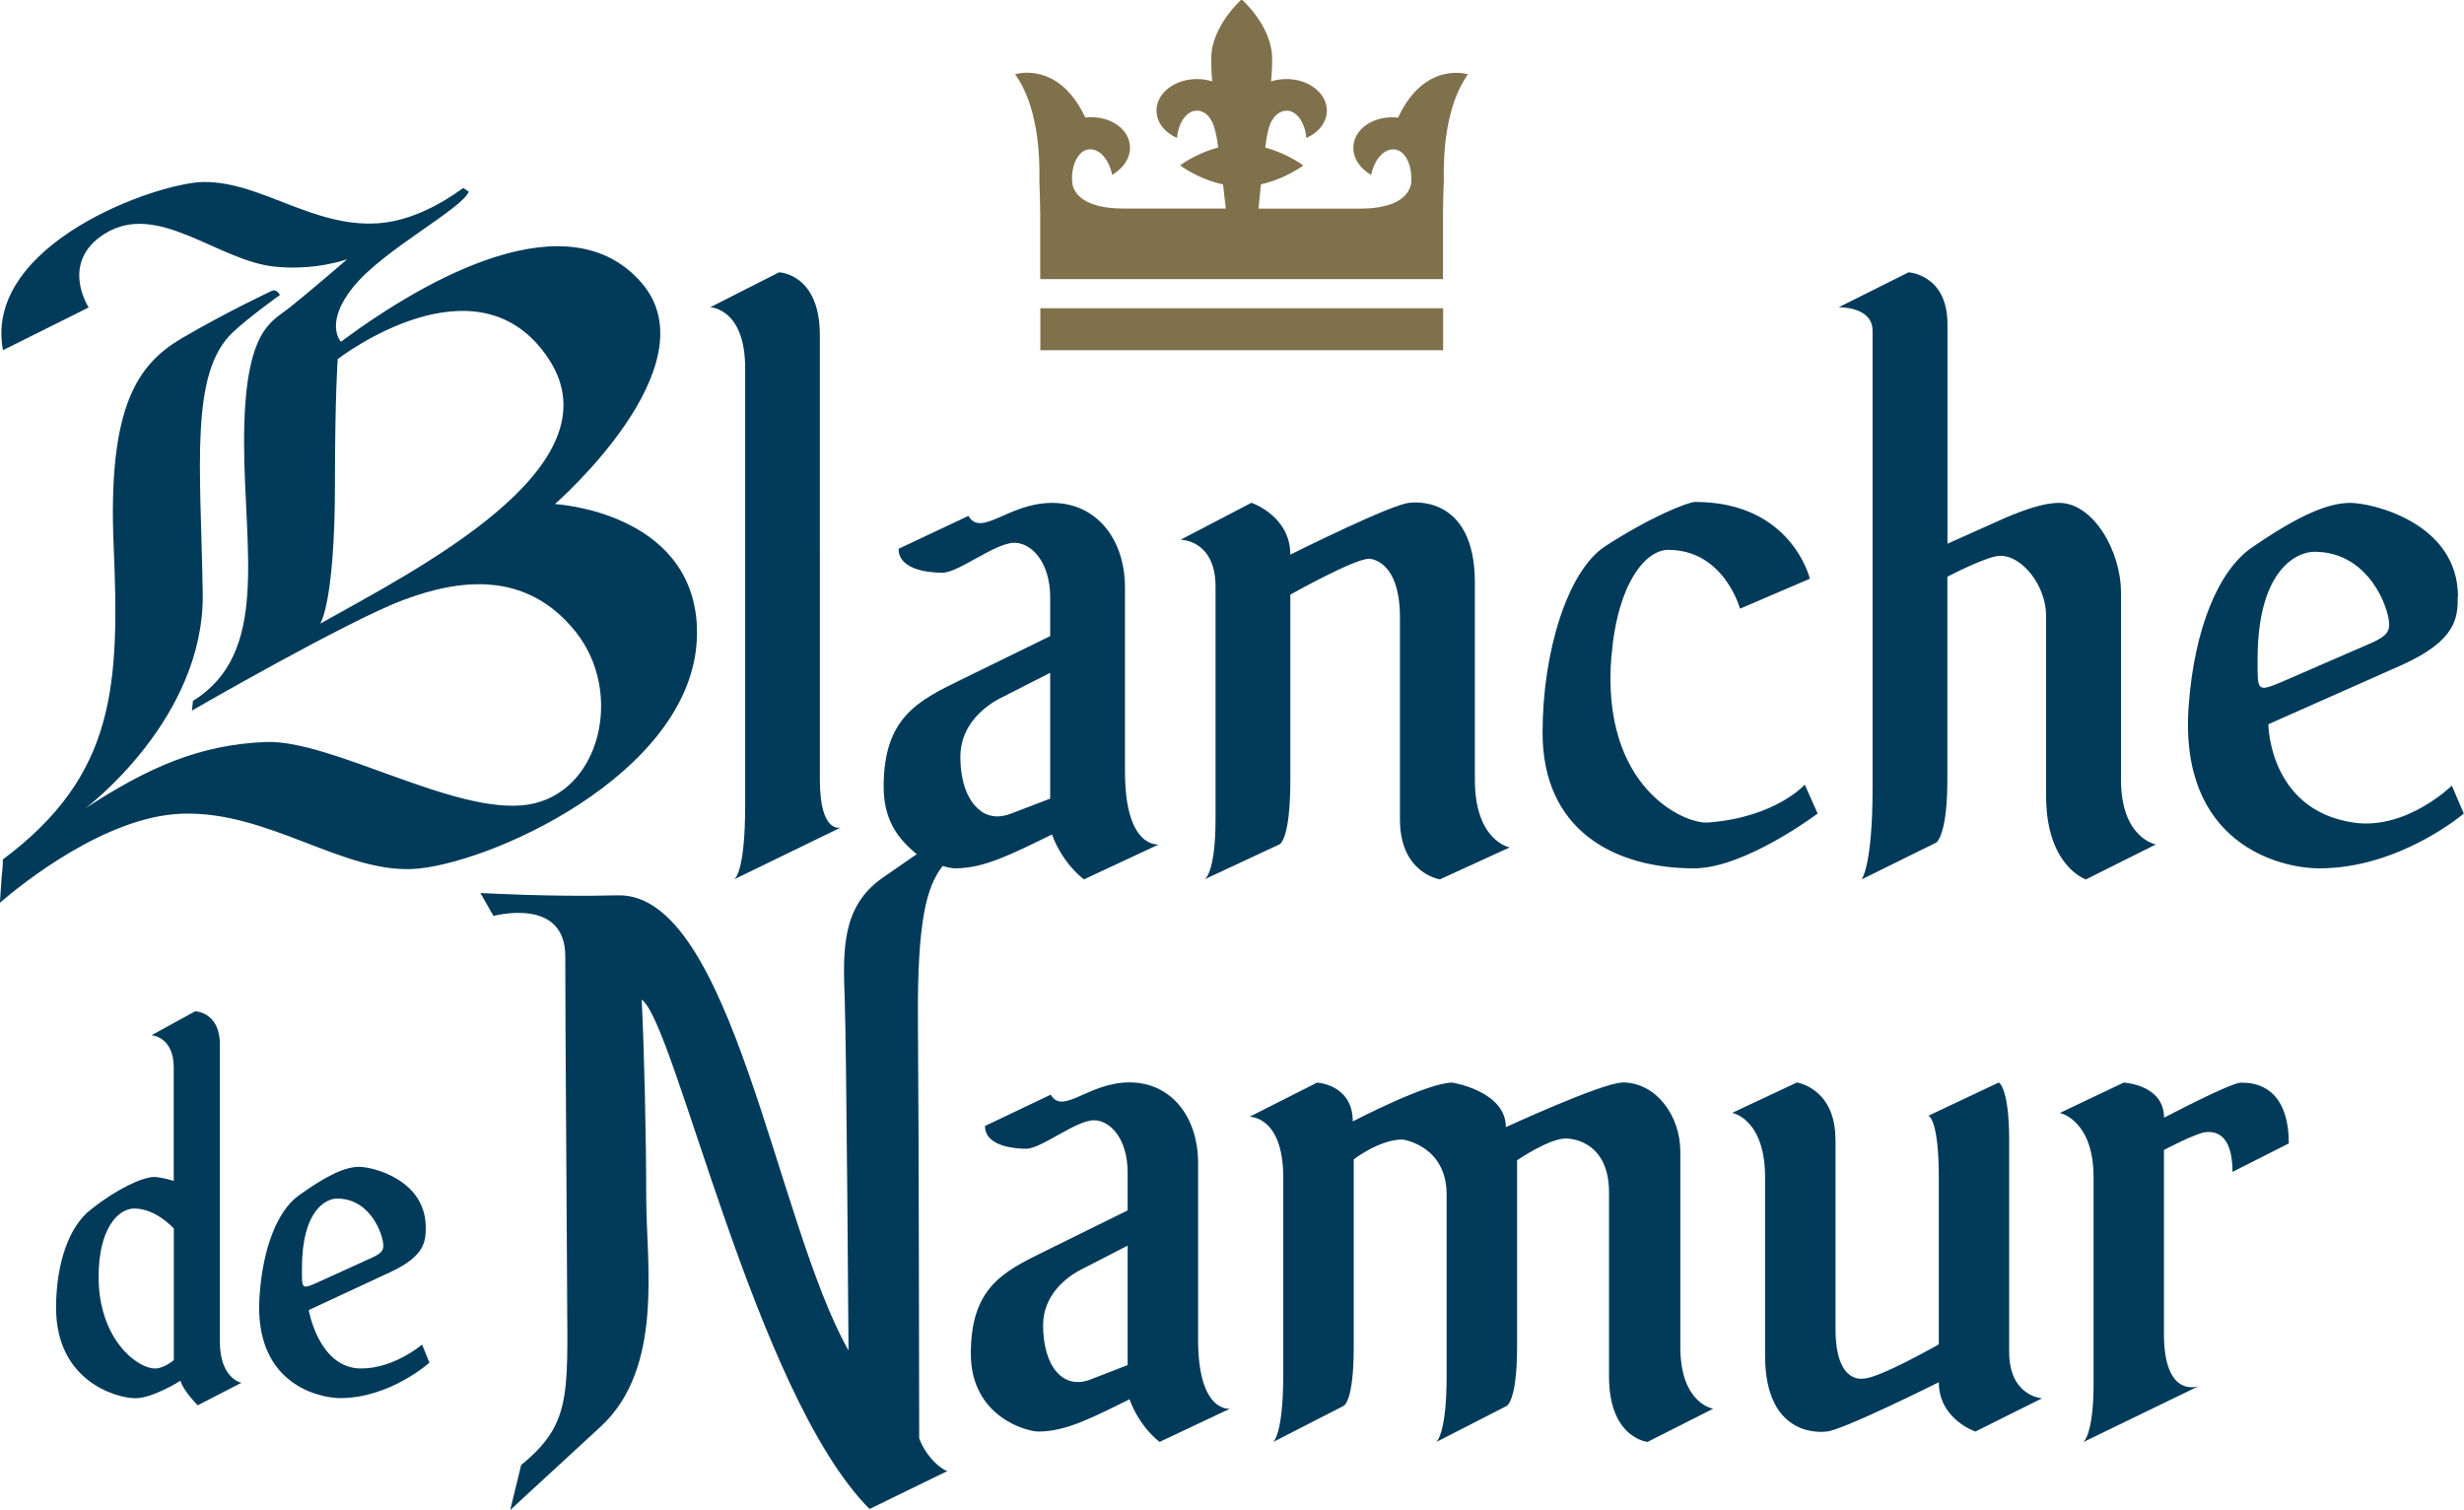
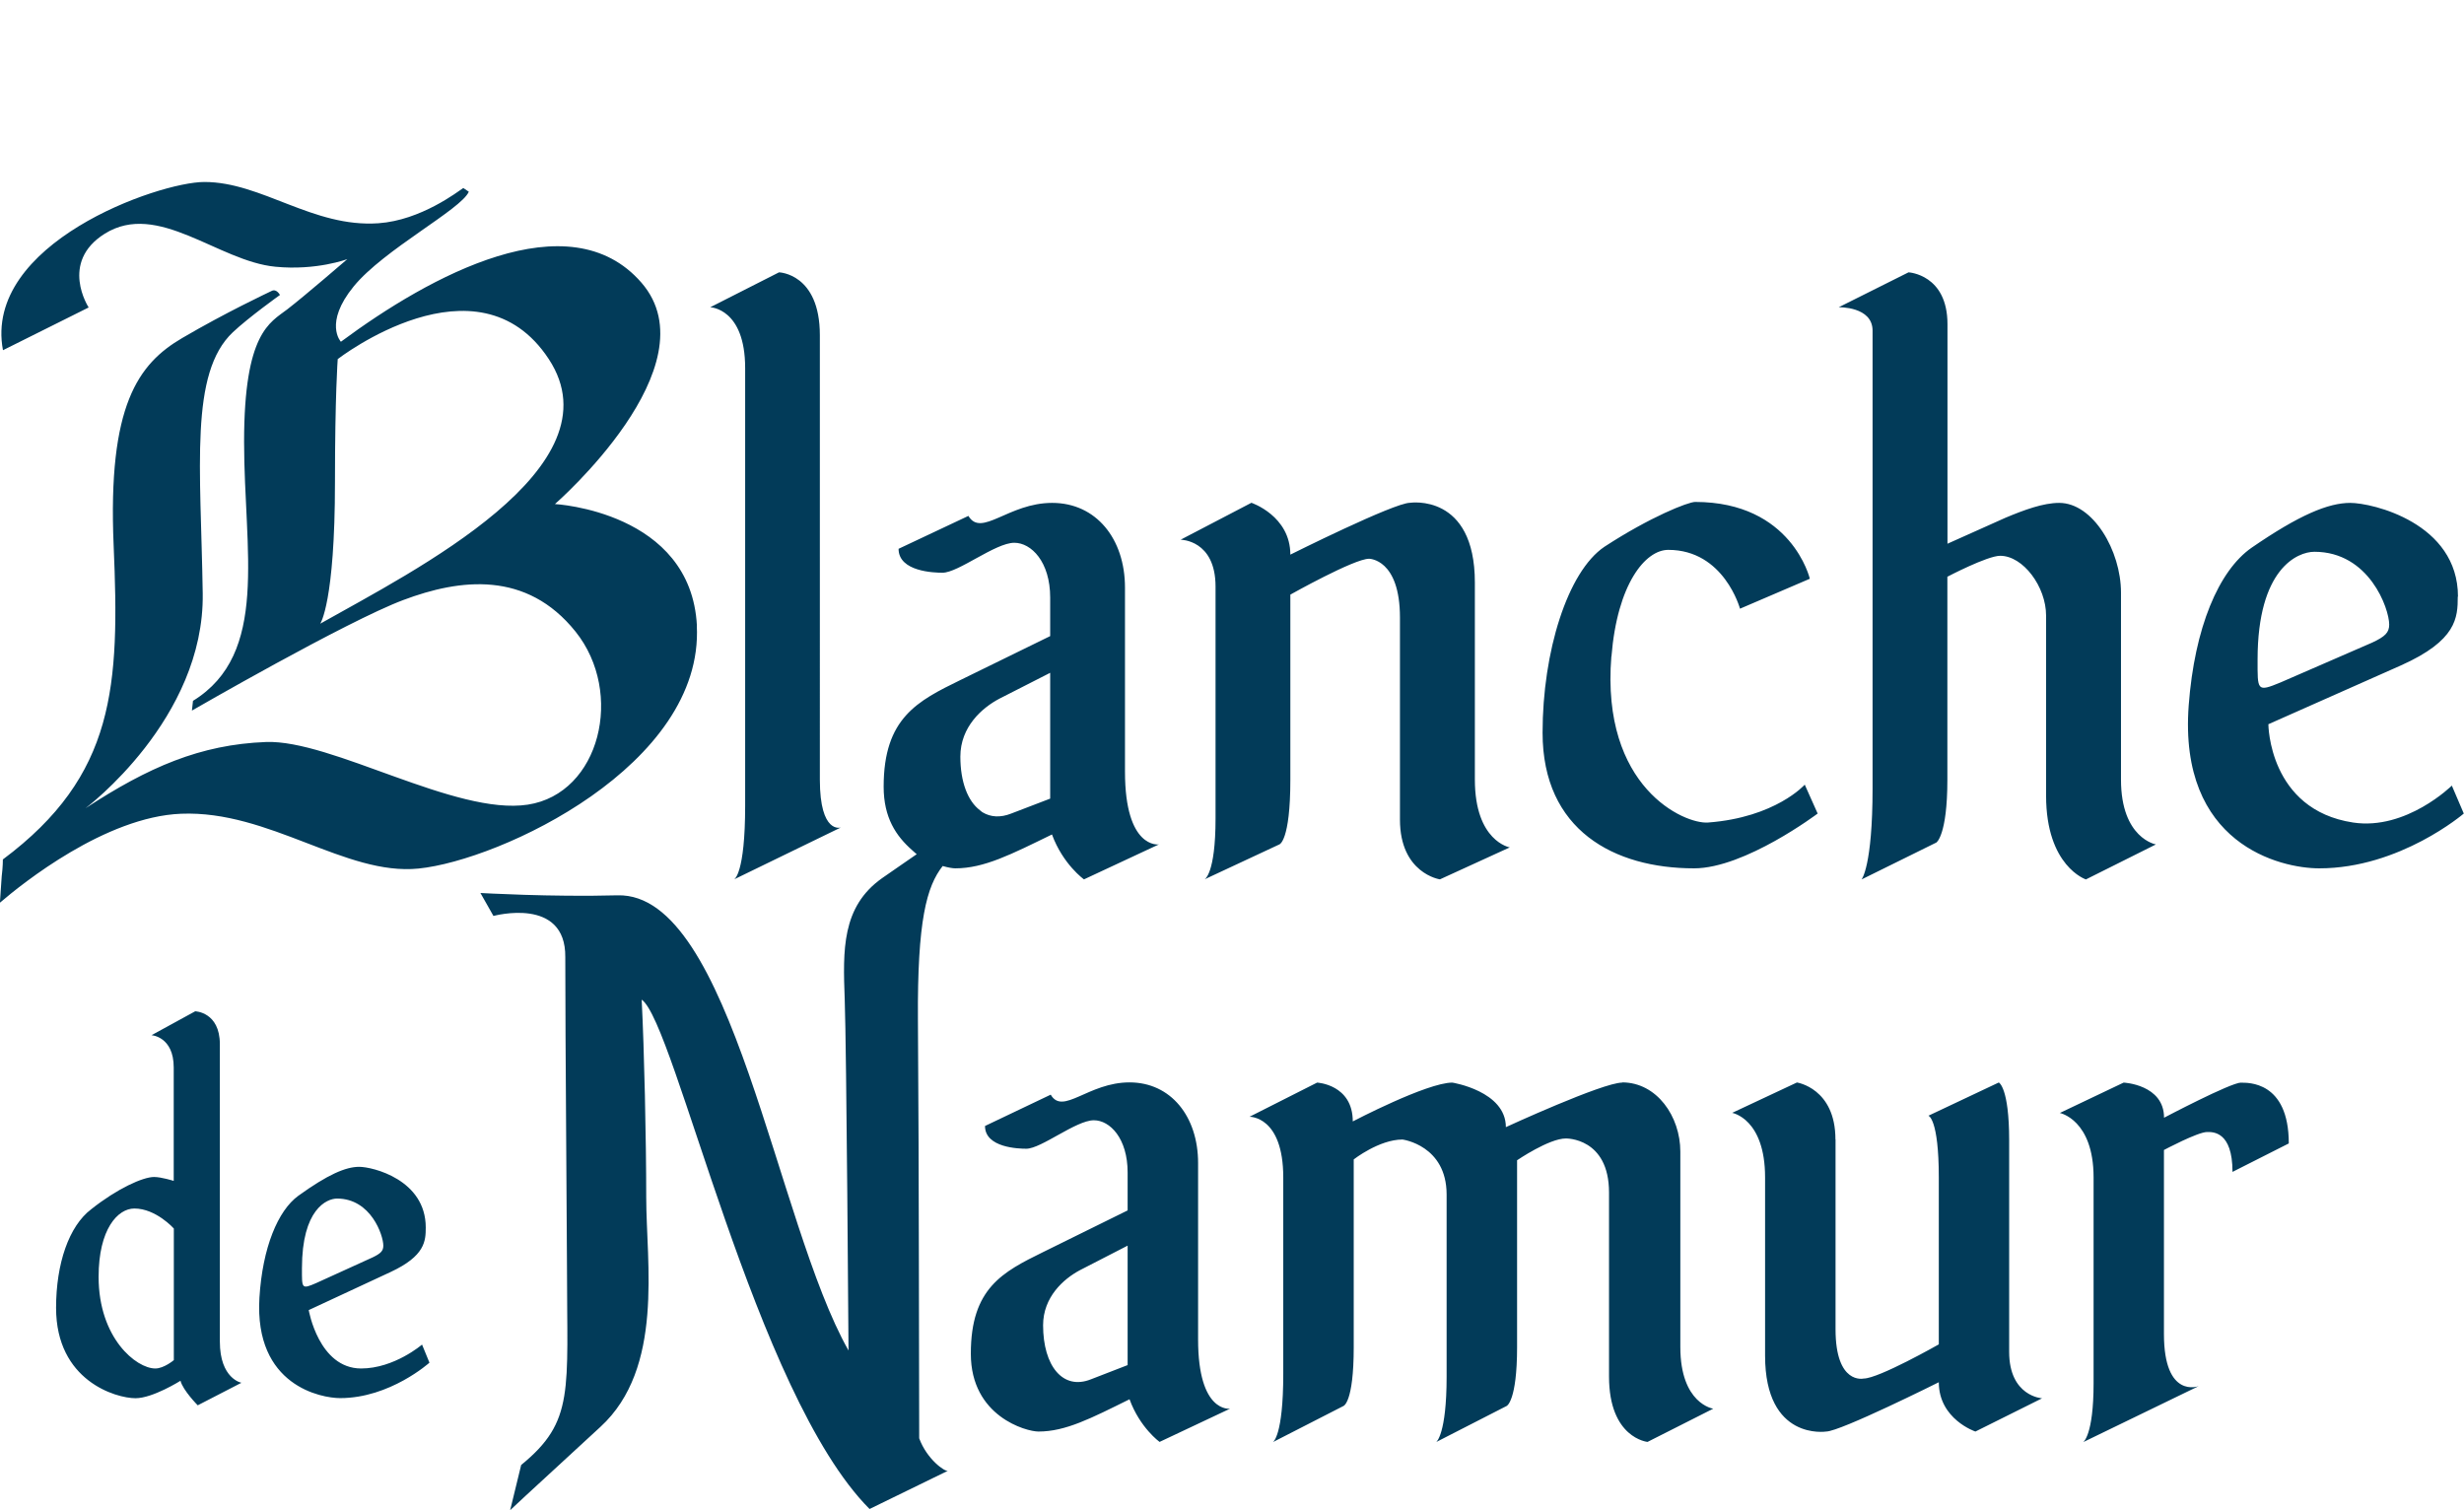
<svg xmlns="http://www.w3.org/2000/svg" id="Calque_1" data-name="Calque 1" viewBox="0 0 232.89 142.72">
  <defs>
    <style>
      .cls-1 {
        fill: #80714d;
      }

      .cls-1, .cls-2 {
        stroke-width: 0px;
      }

      .cls-2 {
        fill: #023b59;
      }
    </style>
  </defs>
-   <path class="cls-1" d="m138.76,7.03s-4.09-1.34-6.62,4.09c-2.14-.24-4.02.92-4.21,2.58-.13,1.13.56,2.19,1.67,2.84.27-1.37,1.1-2.38,2.01-2.42.06,0,.13,0,.19,0,.06,0,.13.02.19.04l.06.02.12.04.07.04.1.05.08.05.08.06.07.07.07.07.07.08.06.07.07.1.05.07.07.12.04.07s.05.09.07.14l.02.05c.02.06.05.11.07.17v.02c.17.44.25.96.24,1.51,0,.13-.01.26-.03.4l-.02.1c-.18.79-1.02,2.26-4.83,2.26h-9.57c.08-.82.16-1.59.23-2.3,2.32-.51,4-1.78,4-1.78,0,0-1.48-1.13-3.59-1.69.07-.56.12-.88.12-.88,0,0,.18-1.04.39-1.45v-.02c.04-.05.07-.11.1-.16l.03-.05.08-.13.04-.06.08-.11.06-.07.08-.09.07-.07.08-.07.08-.06.08-.05.09-.05.08-.04.1-.04.07-.03.12-.03h.06c.06-.02.12-.03.19-.03s.13,0,.19.01c.88.13,1.58,1.21,1.69,2.57,1.16-.51,1.94-1.48,1.94-2.59,0-1.64-1.71-2.98-3.82-2.98-.51,0-1,.08-1.45.22.06-.61.1-1.32.1-2.14,0-3.1-2.88-5.61-2.88-5.61,0,0-2.88,2.51-2.88,5.61,0,.82.03,1.52.1,2.14-.45-.14-.94-.22-1.45-.22-2.11,0-3.82,1.33-3.82,2.98,0,1.11.78,2.08,1.94,2.59.11-1.36.82-2.44,1.69-2.57.06,0,.12-.01.19-.01s.12,0,.19.01h.06s.12.04.12.04l.07.03.1.04.08.04.09.05.08.05.08.06.08.07.07.07.08.09.06.07.08.11.04.06.08.13.03.05c.03.05.06.1.09.16v.02c.21.41.4,1.45.4,1.45,0,0,.05.32.13.88-2.12.56-3.6,1.69-3.6,1.69,0,0,1.7,1.3,4.06,1.8.08.71.17,1.47.26,2.28h-9.66c-3.81,0-4.65-1.47-4.83-2.26v-.1c-.03-.13-.04-.27-.04-.4-.02-.55.07-1.07.23-1.51v-.02c.03-.06.05-.12.08-.17l.02-.05s.05-.09.07-.14l.04-.07.07-.12.05-.07.07-.1.06-.07.07-.08.07-.07.07-.07.08-.06.07-.05.1-.05.07-.04.12-.04.06-.02c.06-.02.12-.03.19-.04.06,0,.13,0,.19,0,.91.04,1.74,1.05,2.01,2.42,1.11-.65,1.8-1.72,1.67-2.84-.19-1.67-2.07-2.82-4.21-2.58-2.54-5.43-6.63-4.09-6.63-4.09,2.11,2.94,2.35,7.47,2.29,10.07.04,1.07.06,1.74.08,3.13v6.16h38.07v-6.23c.01-1.35.03-2.01.08-3.07-.06-2.59.17-7.13,2.29-10.07h0Zm-2.36,22.1h-38.07v3.97h38.07v-3.97h0Z" />
-   <path class="cls-2" d="m232.32,56.39c0-6.97-8.1-8.86-10.18-8.86s-4.81,1.13-9.33,4.24c-3.11,2.17-5.39,7.56-5.94,14.89-.98,13.13,8.65,15.41,12.34,15.41,7.63,0,13.66-5.18,13.66-5.18l-1.13-2.64s-4.3,4.25-9.33,3.49c-7.98-1.21-8.01-9.29-8.01-9.29l12.53-5.56c5.28-2.36,5.37-4.52,5.37-6.5h0Zm-6.5,2.64c0,.75-.38,1.13-1.6,1.7l-8.67,3.77c-2.26.94-2.17.75-2.17-2.17,0-8.58,3.77-10.18,5.37-10.18,5.18,0,7.07,5.37,7.07,6.88h0Zm-14,43.29c-.98,0-7.28,3.32-7.28,3.32,0-3.14-3.82-3.32-3.82-3.32l-6.03,2.87s3.19.63,3.19,6.1v19.45c0,4.93-.98,5.56-.98,5.56l10.91-5.29s-3.28,1.25-3.28-4.93v-17.39s3.19-1.7,4.08-1.7c.53,0,2.4-.09,2.4,3.77l5.32-2.69c0-5.92-3.9-5.74-4.53-5.74h0Zm-14.65-19.21l6.6-3.3s-3.3-.57-3.3-6.12v-17.68c0-3.96-2.64-8.48-5.84-8.48-1.51,0-3.3.66-5.09,1.41l-5.47,2.45v-20.75c0-4.71-3.68-4.9-3.68-4.9l-6.6,3.3s3.2-.09,3.2,2.21v43.24c0,7.4-1.04,8.63-1.04,8.63l7.07-3.49s1.04-.66,1.04-5.94v-19.18s3.77-1.98,4.99-1.98c2.17,0,4.34,2.92,4.34,5.65v17.02c0,6.69,3.77,7.92,3.77,7.92h0Zm-23.69,24.58c0-4.84-3.64-5.38-3.64-5.38l-6.12,2.87s3.11.54,3.11,6.1v16.85c0,8.07,5.77,7.17,5.77,7.17,1.33,0,10.65-4.66,10.65-4.66,0,3.5,3.46,4.66,3.46,4.66l6.3-3.14s-3.11-.18-3.11-4.39v-19.99c0-5.02-.98-5.47-.98-5.47l-6.65,3.14s.98.27.98,5.83v15.78s-5.68,3.23-7.1,3.23c0,0-2.66.63-2.66-4.66v-17.93h0Zm-21.17-45.64c.55-6.86,3.2-10.08,5.37-10.08,5.28,0,6.78,5.56,6.78,5.56l6.6-2.83s-1.7-7.26-10.84-7.26c-.66,0-4.24,1.41-8.58,4.24-3.49,2.36-5.84,9.94-5.84,17.57,0,9.23,6.78,12.82,14.32,12.82,4.81,0,11.68-5.18,11.68-5.18l-1.22-2.73s-2.75,3.1-9.14,3.58c-2.24.17-10.13-3.32-9.14-15.69h0Zm1.02,40.27c-1.86,0-11,4.21-11,4.21,0-3.41-5.06-4.21-5.06-4.21-2.4,0-9.41,3.67-9.41,3.67,0-3.5-3.37-3.67-3.37-3.67l-6.39,3.23s3.19-.09,3.19,5.74v18.56c0,5.92-.98,6.45-.98,6.45l6.66-3.41s.98-.27.98-5.56v-17.75s2.4-1.88,4.61-1.88c0,0,4.17.54,4.17,5.2v17.21c0,5.47-.98,6.18-.98,6.18l6.66-3.41s.98-.45.98-5.56v-17.66s3.02-2.06,4.61-2.06c0,0,4.08-.09,4.08,5.11v17.39c0,5.83,3.64,6.18,3.64,6.18l6.21-3.14s-3.11-.45-3.11-5.83v-18.47c0-3.32-2.22-6.54-5.5-6.54h0Zm-17.23-19.21l6.6-3.02s-3.3-.57-3.3-6.41v-18.62c0-8.48-6.13-7.54-6.13-7.54-1.51,0-11.31,4.9-11.31,4.9,0-3.67-3.68-4.9-3.68-4.9l-6.69,3.49s3.3,0,3.3,4.43v21.92c0,5.28-1.04,5.75-1.04,5.75l7.07-3.3s1.04-.28,1.04-6.12v-17.49s6.03-3.39,7.44-3.39c0,0,2.92,0,2.92,5.56v19.09c0,5.09,3.77,5.65,3.77,5.65h0Zm-33.64,0l7.07-3.3s-3.2.47-3.2-6.88v-17.39c0-4.62-2.73-8.01-6.88-8.01s-6.69,3.3-7.92,1.23l-6.6,3.11c0,2.17,3.39,2.26,4.15,2.26,1.51,0,4.99-2.83,6.79-2.83,1.6,0,3.39,1.79,3.39,5.18v3.64l-8.48,4.15c-4.05,1.98-7.26,3.58-7.26,10.08,0,2.94,1.18,4.67,2.69,6,.32.31.44.38.44.38-1.07.75-2.29,1.57-3.28,2.27-3.83,2.71-3.7,6.81-3.53,11.44.17,4.63.36,33.2.36,33.2-6.86-12.09-11.01-43.31-21.83-43.02-6.31.17-12.88-.22-12.96-.22l1.23,2.17s6.86-1.88,6.79,3.9c0,7.86.16,26.57.16,29.35,0,11.66.74,14.51-4.33,18.64l-1.04,4.27s1.06-1.01,8.53-7.87c6.04-5.54,4.33-15.52,4.33-21.65,0-5.56-.19-14.08-.43-18.73,3.14,2.13,10.72,37.31,21.54,48.14l7.4-3.61c-.28.1-1.98-1.08-2.71-3.07-.03-7.28-.01-24.29-.12-39.57-.06-9.36.82-12.59,2.34-14.52.51.15.95.22,1.19.22,2.73,0,5.28-1.32,9.14-3.2,1.04,2.83,3.02,4.24,3.02,4.24h0Zm-3.2-7.63l-3.68,1.41c-1.03.41-1.95.34-2.7-.11,0,0-.07-.03-.26-.2-1.15-.87-1.85-2.68-1.85-5.07,0-2.83,2.07-4.62,3.68-5.47l4.81-2.45v11.87h0Zm-29.87,7.63l10.08-4.9s-1.98.66-1.98-4.52V31.68c0-5.84-3.86-5.94-3.86-5.94l-6.5,3.3s3.3.09,3.3,5.75v41.35c0,6.5-1.04,6.97-1.04,6.97h0Zm-3.52-23.97c-.56-10.81-13.42-11.5-13.42-11.5,0,0,15-13.05,8.18-20.92-6.82-7.87-20.01-.65-28.41,5.58,0,0-1.64-1.74,1.21-5.23,2.84-3.48,10.17-7.28,10.88-8.95l-.52-.35c-.51.33-4,3.05-8.02,3.33-6.19.43-11.03-3.9-16.45-3.9-4.35,0-20.93,5.82-19.04,15.9l8.1-4.04s-2.79-4.27,1.52-6.97c5.02-3.14,10.71,2.6,16.13,3.12,3.89.38,6.8-.72,6.8-.72,0,0-4.03,3.48-5.68,4.75-1.65,1.26-4.08,2.21-4.08,12.52s2.41,20.02-4.83,24.48l-.1.92s14.6-8.43,19.98-10.45c5.37-2.02,11.65-2.79,16.28,2.99,4.63,5.78,2.32,15.3-4.51,16.35-6.83,1.05-18.55-6.16-24.76-5.92-6.2.24-11.1,2.37-17.05,6.26,0,0,11.26-8.42,11.08-20.31-.18-11.89-1.27-20.8,2.85-24.68,1.51-1.42,4.45-3.52,4.45-3.52,0,0-.32-.61-.77-.39-.45.22-4.32,2.03-8.47,4.46-4.15,2.43-7.05,6.34-6.48,19.6.57,13.26.19,21.73-10.47,29.68,0,0,.01.65-.11,1.6l-.17,2.49c2.12-1.82,9.97-8.12,17.12-8.41,8.35-.34,15.55,5.88,22.45,5.18,7.74-.78,26.98-9.77,26.3-22.96h0Zm-35.6-.2s1.39-1.99,1.39-13.38c0-8.2.26-11.62.26-11.62,0,0,13.22-10.25,19.95,0,6.73,10.25-12.75,20.01-21.59,25h0ZM5.3,123.61c0,6.89,5.65,8.54,7.51,8.54,1.63,0,4.25-1.65,4.25-1.65.23.91,1.63,2.32,1.63,2.32l4.13-2.13s-2.04-.37-2.04-3.9v-28.1c0-3.05-2.33-3.11-2.33-3.11l-4.13,2.26s2.1.12,2.1,3.05v10.72s-1.16-.37-1.86-.37c-1.05,0-3.49,1.1-5.94,3.05-2.1,1.59-3.32,5.12-3.32,9.33h0Zm4.02-2.93c0-4.51,1.81-6.46,3.38-6.46,2.04,0,3.73,1.89,3.73,1.89v12.44s-.93.79-1.75.79c-1.8,0-5.36-2.87-5.36-8.66h0Zm15.2,1.98c-.5,8.34,5.88,9.48,7.63,9.48,4.72,0,8.44-3.35,8.44-3.35l-.7-1.71s-2.62,2.26-5.76,2.26c-4.01-.01-4.95-5.52-4.95-5.52l7.74-3.6c3.26-1.52,3.32-2.93,3.32-4.21,0-4.51-5.01-5.73-6.29-5.73s-2.97.73-5.76,2.74c-1.92,1.4-3.38,4.89-3.67,9.63h0Zm4.02-2.8c0-5.55,2.33-6.58,3.32-6.58,3.2,0,4.37,3.47,4.37,4.45,0,.49-.23.73-.99,1.1l-5.36,2.44c-1.4.61-1.34.49-1.34-1.4h0Zm63.22,8.09c0,5.92,5.24,7.35,6.39,7.35,2.57,0,4.97-1.25,8.61-3.05.98,2.69,2.84,4.03,2.84,4.03l6.66-3.14s-3.02.45-3.02-6.54v-16.68c0-4.39-2.57-7.62-6.48-7.62s-6.3,3.14-7.45,1.16l-6.21,2.96c0,2.06,3.19,2.15,3.9,2.15,1.42,0,4.7-2.69,6.39-2.69,1.51,0,3.19,1.7,3.19,4.93v3.59l-7.99,3.94c-3.82,1.88-6.83,3.41-6.83,9.59h0Zm6.83-2.69c0-2.69,1.95-4.39,3.46-5.2l4.53-2.33v11.29l-3.46,1.34c-2.66,1.07-4.53-1.26-4.53-5.11h0Z" />
+   <path class="cls-2" d="m232.32,56.39c0-6.97-8.1-8.86-10.18-8.86s-4.81,1.13-9.33,4.24c-3.11,2.17-5.39,7.56-5.94,14.89-.98,13.13,8.65,15.41,12.34,15.41,7.63,0,13.66-5.18,13.66-5.18l-1.13-2.64s-4.3,4.25-9.33,3.49c-7.98-1.21-8.01-9.29-8.01-9.29l12.53-5.56c5.28-2.36,5.37-4.52,5.37-6.5h0Zm-6.5,2.64c0,.75-.38,1.13-1.6,1.7l-8.67,3.77c-2.26.94-2.17.75-2.17-2.17,0-8.58,3.77-10.18,5.37-10.18,5.18,0,7.07,5.37,7.07,6.88h0Zm-14,43.29c-.98,0-7.28,3.32-7.28,3.32,0-3.14-3.82-3.32-3.82-3.32l-6.03,2.87s3.19.63,3.19,6.1v19.45c0,4.93-.98,5.56-.98,5.56l10.91-5.29s-3.28,1.25-3.28-4.93v-17.39s3.19-1.7,4.08-1.7c.53,0,2.4-.09,2.4,3.77l5.32-2.69c0-5.92-3.9-5.74-4.53-5.74h0Zm-14.65-19.21l6.6-3.3s-3.3-.57-3.3-6.12v-17.68c0-3.96-2.64-8.48-5.84-8.48-1.51,0-3.3.66-5.09,1.41l-5.47,2.45v-20.75c0-4.71-3.68-4.9-3.68-4.9l-6.6,3.3s3.2-.09,3.2,2.21v43.24c0,7.4-1.04,8.63-1.04,8.63l7.07-3.49s1.04-.66,1.04-5.94v-19.18s3.77-1.98,4.99-1.98c2.17,0,4.34,2.92,4.34,5.65v17.02c0,6.69,3.77,7.92,3.77,7.92h0Zm-23.69,24.58c0-4.84-3.64-5.38-3.64-5.38l-6.12,2.87s3.11.54,3.11,6.1v16.85c0,8.07,5.77,7.17,5.77,7.17,1.33,0,10.65-4.66,10.65-4.66,0,3.5,3.46,4.66,3.46,4.66l6.3-3.14s-3.11-.18-3.11-4.39v-19.99c0-5.02-.98-5.47-.98-5.47l-6.65,3.14s.98.27.98,5.83v15.78s-5.68,3.23-7.1,3.23c0,0-2.66.63-2.66-4.66v-17.93h0Zm-21.17-45.64c.55-6.86,3.2-10.08,5.37-10.08,5.28,0,6.78,5.56,6.78,5.56l6.6-2.83s-1.7-7.26-10.84-7.26c-.66,0-4.24,1.41-8.58,4.24-3.49,2.36-5.84,9.94-5.84,17.57,0,9.23,6.78,12.82,14.32,12.82,4.81,0,11.68-5.18,11.68-5.18l-1.22-2.73s-2.75,3.1-9.14,3.58c-2.24.17-10.13-3.32-9.14-15.69h0Zm1.02,40.27c-1.86,0-11,4.21-11,4.21,0-3.41-5.06-4.21-5.06-4.21-2.4,0-9.41,3.67-9.41,3.67,0-3.5-3.37-3.67-3.37-3.67l-6.39,3.23s3.19-.09,3.19,5.74v18.56c0,5.92-.98,6.45-.98,6.45l6.66-3.41s.98-.27.98-5.56v-17.75s2.4-1.88,4.61-1.88c0,0,4.17.54,4.17,5.2v17.21c0,5.47-.98,6.18-.98,6.18l6.66-3.41s.98-.45.98-5.56v-17.66s3.02-2.06,4.61-2.06c0,0,4.08-.09,4.08,5.11v17.39c0,5.83,3.64,6.18,3.64,6.18l6.21-3.14s-3.11-.45-3.11-5.83v-18.47c0-3.32-2.22-6.54-5.5-6.54h0Zm-17.23-19.21l6.6-3.02s-3.3-.57-3.3-6.41v-18.62c0-8.48-6.13-7.54-6.13-7.54-1.51,0-11.31,4.9-11.31,4.9,0-3.67-3.68-4.9-3.68-4.9l-6.69,3.49s3.3,0,3.3,4.43v21.92c0,5.28-1.04,5.75-1.04,5.75l7.07-3.3s1.04-.28,1.04-6.12v-17.49s6.03-3.39,7.44-3.39c0,0,2.92,0,2.92,5.56v19.09c0,5.09,3.77,5.65,3.77,5.65h0Zm-33.64,0l7.07-3.3s-3.2.47-3.2-6.88v-17.39c0-4.62-2.73-8.01-6.88-8.01s-6.69,3.3-7.92,1.23l-6.6,3.11c0,2.17,3.39,2.26,4.15,2.26,1.51,0,4.99-2.83,6.79-2.83,1.6,0,3.39,1.79,3.39,5.18v3.64l-8.48,4.15c-4.05,1.98-7.26,3.58-7.26,10.08,0,2.94,1.18,4.67,2.69,6,.32.31.44.38.44.38-1.07.75-2.29,1.57-3.28,2.27-3.83,2.71-3.7,6.81-3.53,11.44.17,4.63.36,33.2.36,33.2-6.86-12.09-11.01-43.31-21.83-43.02-6.31.17-12.88-.22-12.96-.22l1.23,2.17s6.86-1.88,6.79,3.9c0,7.86.16,26.57.16,29.35,0,11.66.74,14.51-4.33,18.64l-1.04,4.27s1.06-1.01,8.53-7.87c6.04-5.54,4.33-15.52,4.33-21.65,0-5.56-.19-14.08-.43-18.73,3.14,2.13,10.72,37.31,21.54,48.14l7.4-3.61c-.28.1-1.98-1.08-2.71-3.07-.03-7.28-.01-24.29-.12-39.57-.06-9.36.82-12.59,2.34-14.52.51.15.95.22,1.19.22,2.73,0,5.28-1.32,9.14-3.2,1.04,2.83,3.02,4.24,3.02,4.24h0Zm-3.2-7.63l-3.68,1.41c-1.03.41-1.95.34-2.7-.11,0,0-.07-.03-.26-.2-1.15-.87-1.85-2.68-1.85-5.07,0-2.83,2.07-4.62,3.68-5.47l4.81-2.45v11.87h0Zm-29.87,7.63l10.08-4.9s-1.98.66-1.98-4.52V31.68c0-5.84-3.86-5.94-3.86-5.94l-6.5,3.3s3.3.09,3.3,5.75v41.35c0,6.5-1.04,6.97-1.04,6.97Zm-3.52-23.97c-.56-10.81-13.42-11.5-13.42-11.5,0,0,15-13.05,8.18-20.92-6.82-7.87-20.01-.65-28.41,5.58,0,0-1.64-1.74,1.21-5.23,2.84-3.48,10.17-7.28,10.88-8.95l-.52-.35c-.51.33-4,3.05-8.02,3.33-6.19.43-11.03-3.9-16.45-3.9-4.35,0-20.93,5.82-19.04,15.9l8.1-4.04s-2.79-4.27,1.52-6.97c5.02-3.14,10.71,2.6,16.13,3.12,3.89.38,6.8-.72,6.8-.72,0,0-4.03,3.48-5.68,4.75-1.65,1.26-4.08,2.21-4.08,12.52s2.41,20.02-4.83,24.48l-.1.92s14.6-8.43,19.98-10.45c5.37-2.02,11.65-2.79,16.28,2.99,4.63,5.78,2.32,15.3-4.51,16.35-6.83,1.05-18.55-6.16-24.76-5.92-6.2.24-11.1,2.37-17.05,6.26,0,0,11.26-8.42,11.08-20.31-.18-11.89-1.27-20.8,2.85-24.68,1.51-1.42,4.45-3.52,4.45-3.52,0,0-.32-.61-.77-.39-.45.22-4.32,2.03-8.47,4.46-4.15,2.43-7.05,6.34-6.48,19.6.57,13.26.19,21.73-10.47,29.68,0,0,.01.65-.11,1.6l-.17,2.49c2.12-1.82,9.97-8.12,17.12-8.41,8.35-.34,15.55,5.88,22.45,5.18,7.74-.78,26.98-9.77,26.3-22.96h0Zm-35.6-.2s1.39-1.99,1.39-13.38c0-8.2.26-11.62.26-11.62,0,0,13.22-10.25,19.95,0,6.73,10.25-12.75,20.01-21.59,25h0ZM5.3,123.61c0,6.89,5.65,8.54,7.51,8.54,1.63,0,4.25-1.65,4.25-1.65.23.91,1.63,2.32,1.63,2.32l4.13-2.13s-2.04-.37-2.04-3.9v-28.1c0-3.05-2.33-3.11-2.33-3.11l-4.13,2.26s2.1.12,2.1,3.05v10.72s-1.16-.37-1.86-.37c-1.05,0-3.49,1.1-5.94,3.05-2.1,1.59-3.32,5.12-3.32,9.33h0Zm4.02-2.93c0-4.51,1.81-6.46,3.38-6.46,2.04,0,3.73,1.89,3.73,1.89v12.44s-.93.79-1.75.79c-1.8,0-5.36-2.87-5.36-8.66h0Zm15.2,1.98c-.5,8.34,5.88,9.48,7.63,9.48,4.72,0,8.44-3.35,8.44-3.35l-.7-1.71s-2.62,2.26-5.76,2.26c-4.01-.01-4.95-5.52-4.95-5.52l7.74-3.6c3.26-1.52,3.32-2.93,3.32-4.21,0-4.51-5.01-5.73-6.29-5.73s-2.97.73-5.76,2.74c-1.92,1.4-3.38,4.89-3.67,9.63h0Zm4.02-2.8c0-5.55,2.33-6.58,3.32-6.58,3.2,0,4.37,3.47,4.37,4.45,0,.49-.23.73-.99,1.1l-5.36,2.44c-1.4.61-1.34.49-1.34-1.4h0Zm63.22,8.09c0,5.92,5.24,7.35,6.39,7.35,2.57,0,4.97-1.25,8.61-3.05.98,2.69,2.84,4.03,2.84,4.03l6.66-3.14s-3.02.45-3.02-6.54v-16.68c0-4.39-2.57-7.62-6.48-7.62s-6.3,3.14-7.45,1.16l-6.21,2.96c0,2.06,3.19,2.15,3.9,2.15,1.42,0,4.7-2.69,6.39-2.69,1.51,0,3.19,1.7,3.19,4.93v3.59l-7.99,3.94c-3.82,1.88-6.83,3.41-6.83,9.59h0Zm6.83-2.69c0-2.69,1.95-4.39,3.46-5.2l4.53-2.33v11.29l-3.46,1.34c-2.66,1.07-4.53-1.26-4.53-5.11h0Z" />
</svg>